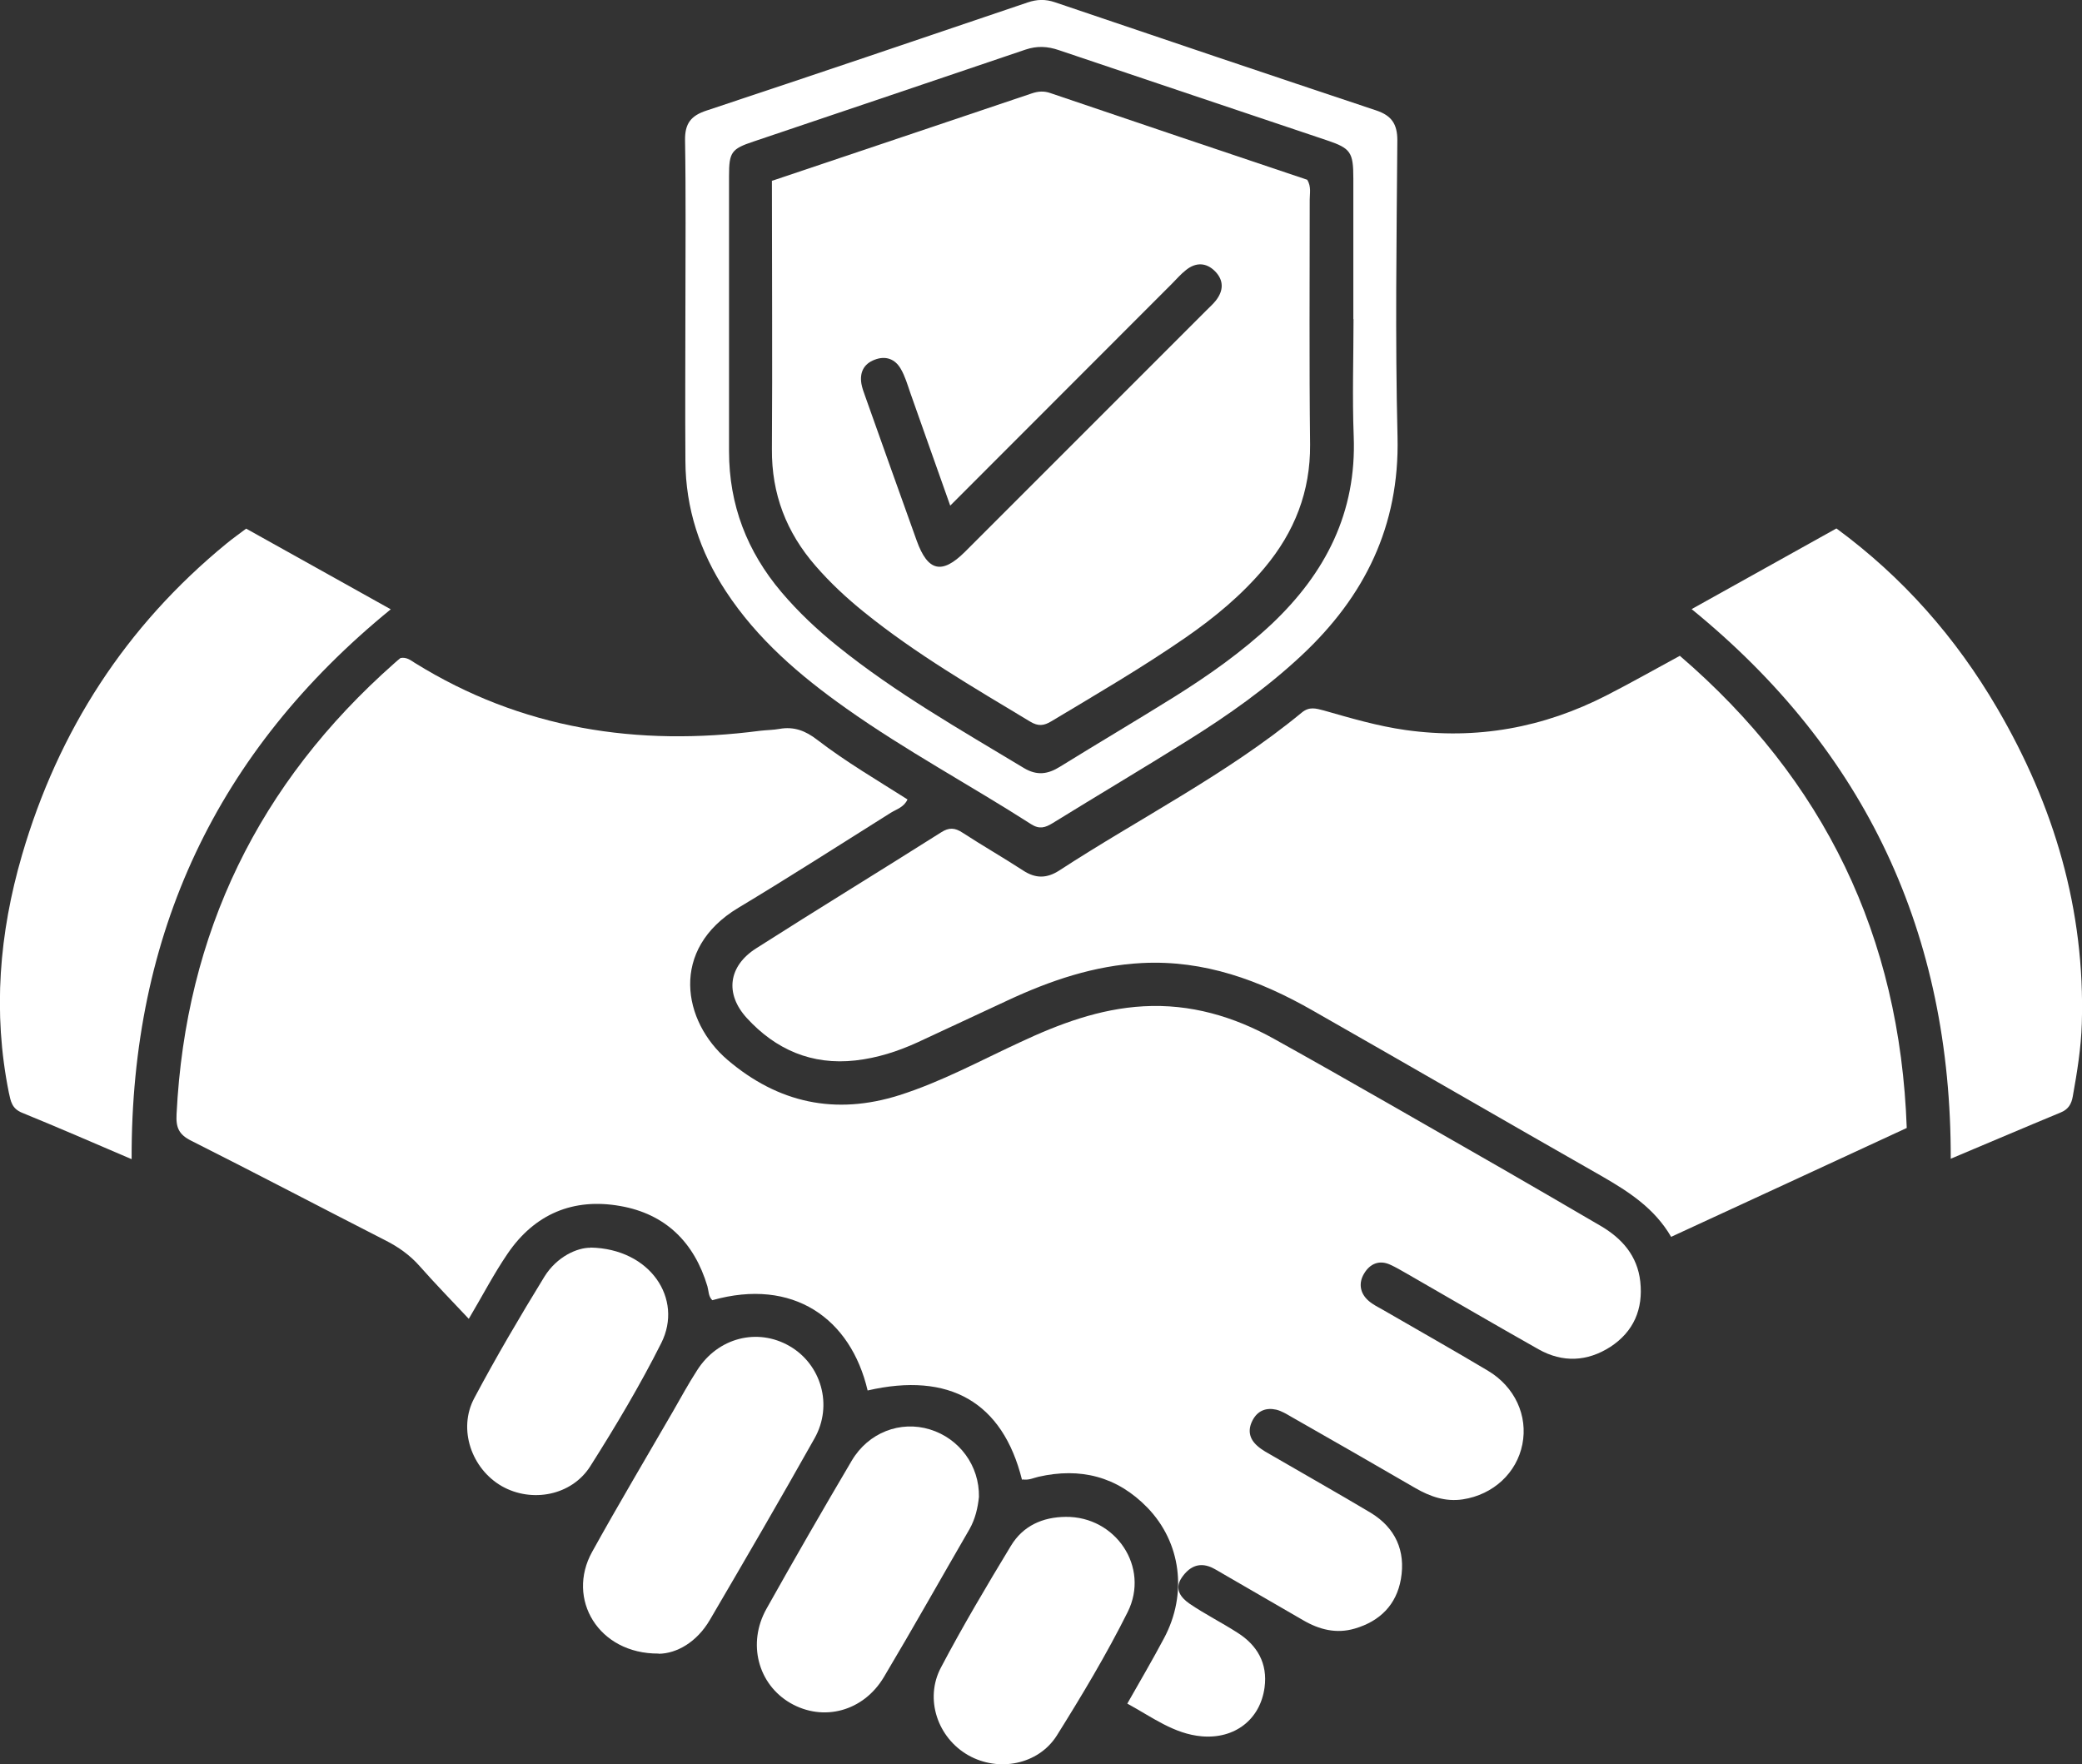
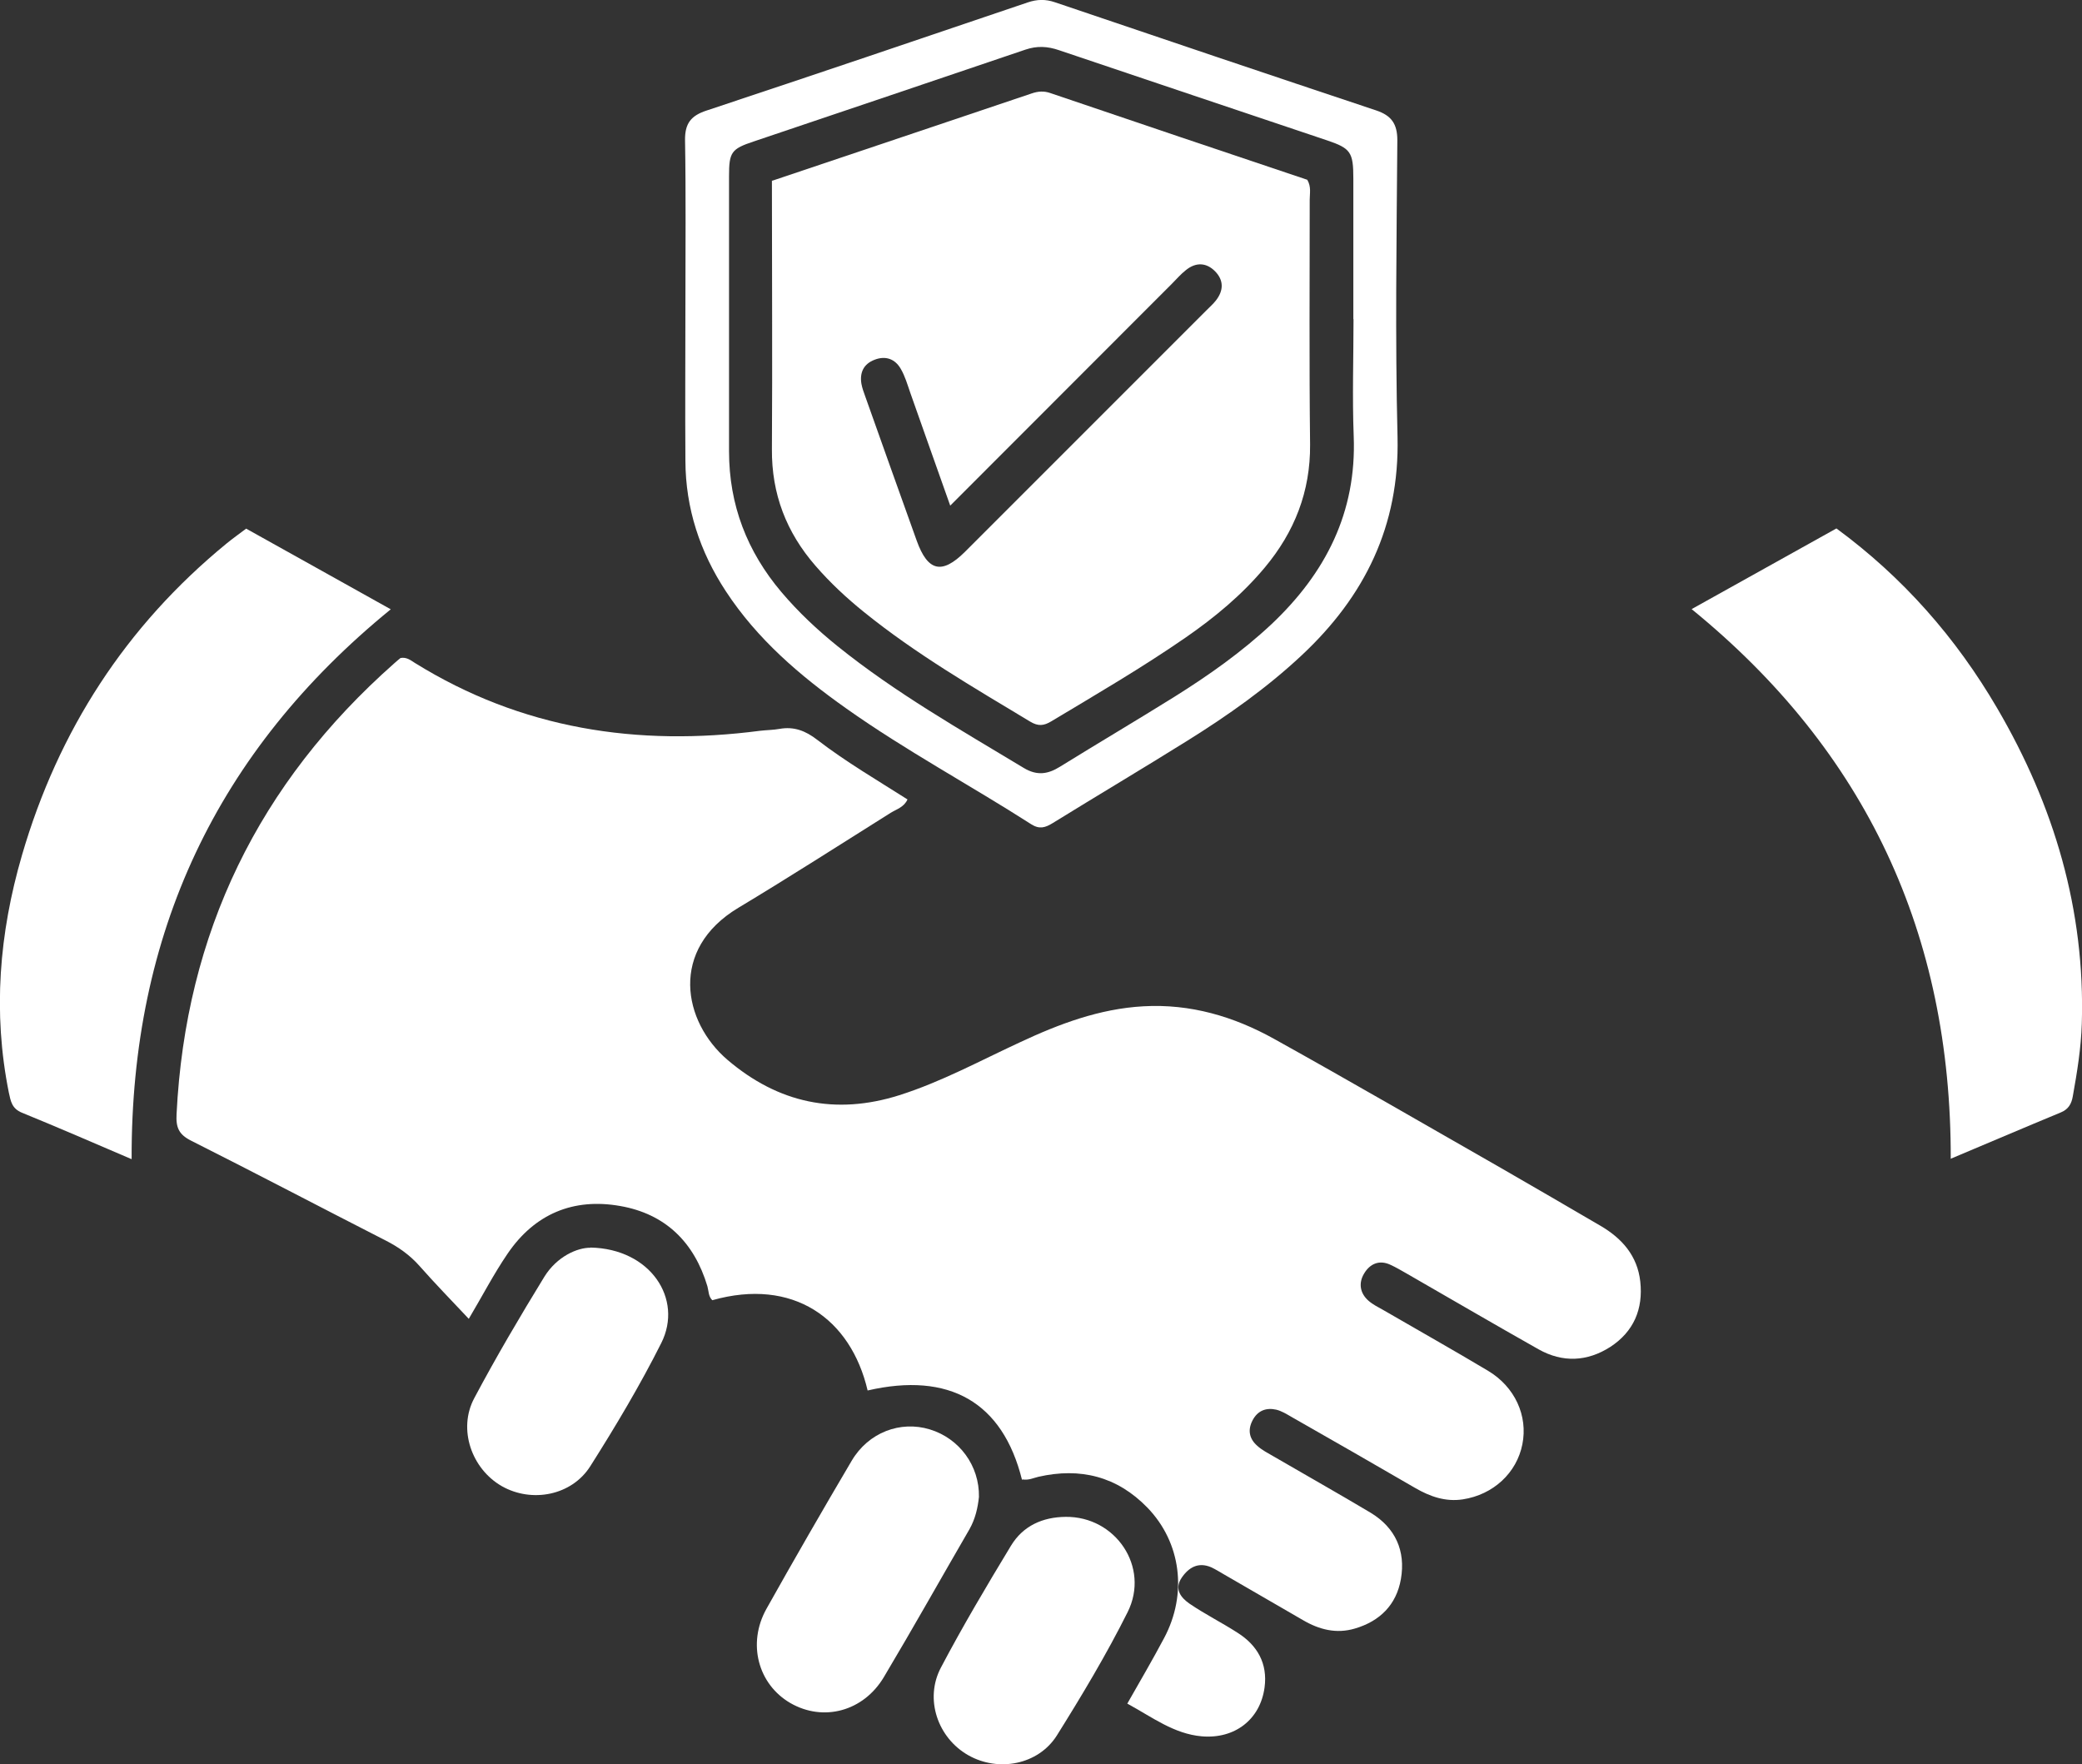
<svg xmlns="http://www.w3.org/2000/svg" id="Capa_2" data-name="Capa 2" viewBox="0 0 110.72 93.82">
  <rect x="0" y="0" width="110.72" height="93.82" fill="#333333" stroke="none" />
  <defs>
    <style>
      .cls-1 {
        fill: #fff;
        stroke-width: 0px;
      }
    </style>
  </defs>
  <g id="Capa_1-2" data-name="Capa 1">
    <g>
      <path class="cls-1" d="m54.35,78.69c-1.03-4.14-3.87-5.75-8.21-4.75-.9-3.84-3.97-6.01-8.26-4.8-.21-.2-.19-.49-.26-.74-.7-2.34-2.23-3.85-4.64-4.27-2.49-.44-4.55.42-5.99,2.54-.73,1.07-1.33,2.23-2.06,3.46-.92-.98-1.79-1.87-2.61-2.8-.52-.59-1.13-1.02-1.82-1.37-3.45-1.76-6.87-3.56-10.33-5.3-.66-.33-.82-.7-.78-1.42.48-9.63,4.37-17.6,11.58-23.97.11-.1.23-.2.33-.28.32-.06.54.12.76.26,5.67,3.52,11.84,4.46,18.36,3.61.34-.04.69-.04,1.03-.1.77-.14,1.39.1,2.01.58,1.52,1.17,3.18,2.14,4.8,3.17-.18.41-.58.52-.89.71-2.69,1.69-5.37,3.41-8.1,5.05-3.69,2.21-2.96,6.06-.58,8.09,2.7,2.3,5.74,2.95,9.13,1.88,2.24-.71,4.29-1.83,6.41-2.81,2.09-.98,4.24-1.79,6.58-1.92,2.49-.14,4.8.54,6.94,1.73,4.05,2.25,8.06,4.58,12.09,6.88,1.76,1.01,3.52,2.04,5.27,3.06,1.15.67,1.97,1.6,2.12,2.97.16,1.46-.35,2.66-1.59,3.47-1.23.79-2.54.85-3.82.13-2.34-1.32-4.65-2.67-6.98-4.01-.3-.17-.6-.35-.91-.49-.59-.27-1.08-.04-1.38.46-.31.5-.24,1.05.23,1.46.23.2.51.34.78.49,1.86,1.08,3.73,2.13,5.57,3.23,1.44.86,2.13,2.4,1.83,3.91-.3,1.52-1.54,2.68-3.17,2.93-.92.14-1.74-.15-2.52-.6-2.19-1.27-4.38-2.53-6.58-3.78-.26-.15-.53-.32-.82-.39-.54-.12-.99.05-1.26.57-.27.52-.17.98.25,1.35.25.23.57.39.86.56,1.72,1,3.46,1.98,5.17,3,1.32.8,1.87,2.03,1.61,3.53-.24,1.37-1.12,2.24-2.45,2.63-.98.29-1.89.06-2.76-.45-1.39-.81-2.79-1.61-4.18-2.42-.23-.13-.46-.28-.7-.39-.68-.29-1.19,0-1.57.56-.41.61-.03,1.06.41,1.37.82.56,1.72,1.01,2.56,1.55,1.06.67,1.61,1.64,1.44,2.91-.23,1.71-1.59,2.75-3.34,2.6-1.48-.13-2.62-1.01-3.96-1.74.67-1.18,1.34-2.32,1.96-3.49,1.25-2.35.9-5.08-.89-6.93-1.61-1.66-3.57-2.15-5.8-1.64-.26.06-.5.19-.84.14Z" />
-       <path class="cls-1" d="m89.33,34.87c7.68,6.6,11.71,14.91,12.07,25.11-4.17,1.93-8.32,3.85-12.53,5.79-.89-1.53-2.27-2.41-3.71-3.24-5.13-2.92-10.23-5.88-15.36-8.8-2.8-1.6-5.76-2.69-9.07-2.52-2.53.13-4.88.93-7.15,1.99-1.6.74-3.19,1.49-4.79,2.23-1.05.48-2.14.83-3.3.96-2.32.26-4.24-.58-5.77-2.25-1.19-1.3-.98-2.77.49-3.71,3.26-2.08,6.57-4.1,9.84-6.17.42-.27.73-.25,1.14.02,1.06.69,2.16,1.32,3.22,2.01.66.43,1.25.43,1.92,0,4.3-2.8,8.92-5.12,12.9-8.4.4-.33.75-.22,1.17-.11,1.44.41,2.86.83,4.35,1.04,3.78.53,7.33-.12,10.7-1.85,1.29-.66,2.56-1.38,3.87-2.09Z" />
      <path class="cls-1" d="m36.45,16.21c0-2.92.03-5.84-.02-8.76-.01-.89.32-1.3,1.14-1.57,5.7-1.89,11.39-3.82,17.08-5.75.5-.17.95-.18,1.45-.01,5.69,1.93,11.38,3.85,17.08,5.75.81.27,1.13.71,1.13,1.59-.04,5.26-.12,10.53.01,15.78.11,4.72-1.74,8.47-5.1,11.61-1.86,1.74-3.93,3.2-6.08,4.54-2.37,1.48-4.78,2.91-7.16,4.38-.39.24-.7.34-1.14.06-3.26-2.09-6.68-3.92-9.84-6.16-2.46-1.74-4.73-3.68-6.4-6.23-1.38-2.1-2.14-4.41-2.15-6.93-.02-2.77,0-5.53,0-8.3,0,0,0,0,0,0Zm35.52.77c0-2.5,0-5,0-7.49,0-1.39-.14-1.6-1.38-2.02-4.75-1.6-9.51-3.19-14.27-4.8-.61-.21-1.17-.24-1.79-.03-4.82,1.64-9.65,3.26-14.47,4.89-1.17.39-1.29.57-1.29,1.83,0,4.88,0,9.76,0,14.64,0,2.85.96,5.33,2.79,7.49.9,1.06,1.9,2,2.98,2.87,3.09,2.49,6.53,4.44,9.91,6.48.7.42,1.28.33,1.92-.07,2.02-1.25,4.07-2.46,6.09-3.72,1.82-1.14,3.58-2.38,5.16-3.86,2.87-2.71,4.53-5.94,4.37-10-.08-2.07-.01-4.15-.01-6.23Z" />
      <path class="cls-1" d="m103.74,61.64c.03-11.96-4.5-21.69-13.78-29.25,2.6-1.45,5.14-2.86,7.7-4.29,3.54,2.6,6.36,5.81,8.55,9.56,3.03,5.18,4.68,10.73,4.5,16.76-.04,1.31-.25,2.6-.48,3.88-.07.4-.23.69-.65.86-1.91.79-3.8,1.6-5.85,2.46Z" />
      <path class="cls-1" d="m13.09,28.11c2.61,1.46,5.12,2.85,7.69,4.29-9.26,7.55-13.82,17.27-13.78,29.24-2.03-.87-3.92-1.69-5.83-2.47-.54-.22-.6-.61-.7-1.07-.86-4.27-.51-8.48.7-12.63,1.93-6.62,5.52-12.18,10.88-16.57.33-.27.67-.51,1.04-.79Z" />
-       <path class="cls-1" d="m35.02,87.93c-3.2.02-4.92-2.91-3.53-5.41,1.39-2.51,2.86-4.98,4.3-7.47.42-.73.82-1.47,1.28-2.18,1.1-1.74,3.21-2.28,4.92-1.29,1.68.97,2.32,3.14,1.33,4.9-1.82,3.24-3.69,6.45-5.57,9.66-.69,1.18-1.76,1.79-2.72,1.8Z" />
      <path class="cls-1" d="m52.06,79.6c-.06.57-.19,1.16-.5,1.71-1.52,2.62-3,5.26-4.55,7.86-1.09,1.84-3.23,2.4-4.98,1.39-1.72-1-2.3-3.17-1.27-5.01,1.48-2.64,2.99-5.26,4.53-7.87.89-1.51,2.59-2.15,4.16-1.67,1.57.48,2.64,1.93,2.61,3.59Z" />
      <path class="cls-1" d="m56.67,80.66c2.66-.03,4.49,2.67,3.3,5.06-1.13,2.26-2.43,4.43-3.77,6.57-.99,1.56-3.11,1.95-4.7,1.05-1.63-.92-2.35-2.99-1.46-4.67,1.16-2.2,2.43-4.34,3.72-6.47.64-1.06,1.68-1.53,2.92-1.54Z" />
      <path class="cls-1" d="m31.4,66.34c3.19.06,4.94,2.73,3.77,5.07-1.13,2.25-2.43,4.43-3.78,6.56-.99,1.56-3.11,1.96-4.7,1.06-1.61-.92-2.35-3.03-1.47-4.68,1.17-2.2,2.43-4.34,3.73-6.46.67-1.08,1.76-1.55,2.45-1.54Z" />
      <path class="cls-1" d="m41.07,9.61c4.66-1.57,9.23-3.1,13.79-4.64.35-.12.66-.14,1-.02,4.56,1.55,9.13,3.09,13.66,4.61.22.37.13.73.13,1.06,0,4.34-.03,8.68.02,13.02.02,2.5-.83,4.65-2.41,6.54-1.22,1.46-2.66,2.65-4.22,3.73-2.3,1.59-4.72,3-7.12,4.44-.41.25-.71.28-1.14.02-3.02-1.82-6.07-3.59-8.83-5.82-.93-.75-1.8-1.56-2.58-2.46-1.55-1.78-2.34-3.82-2.32-6.21.03-4.72,0-9.45,0-14.28Zm9.46,17.27c-.75-2.1-1.43-4.05-2.12-5.99-.15-.43-.28-.89-.51-1.28-.3-.52-.8-.71-1.39-.48-.58.22-.8.68-.7,1.28.04.22.12.44.2.66.91,2.56,1.82,5.12,2.74,7.68.59,1.64,1.34,1.81,2.56.6,4.29-4.29,8.58-8.58,12.87-12.87.16-.16.34-.32.48-.5.41-.52.43-1.07-.04-1.55-.47-.48-1.03-.49-1.55-.07-.27.21-.5.48-.74.72-3.88,3.88-7.76,7.77-11.79,11.8Z" />
    </g>
  </g>
</svg>